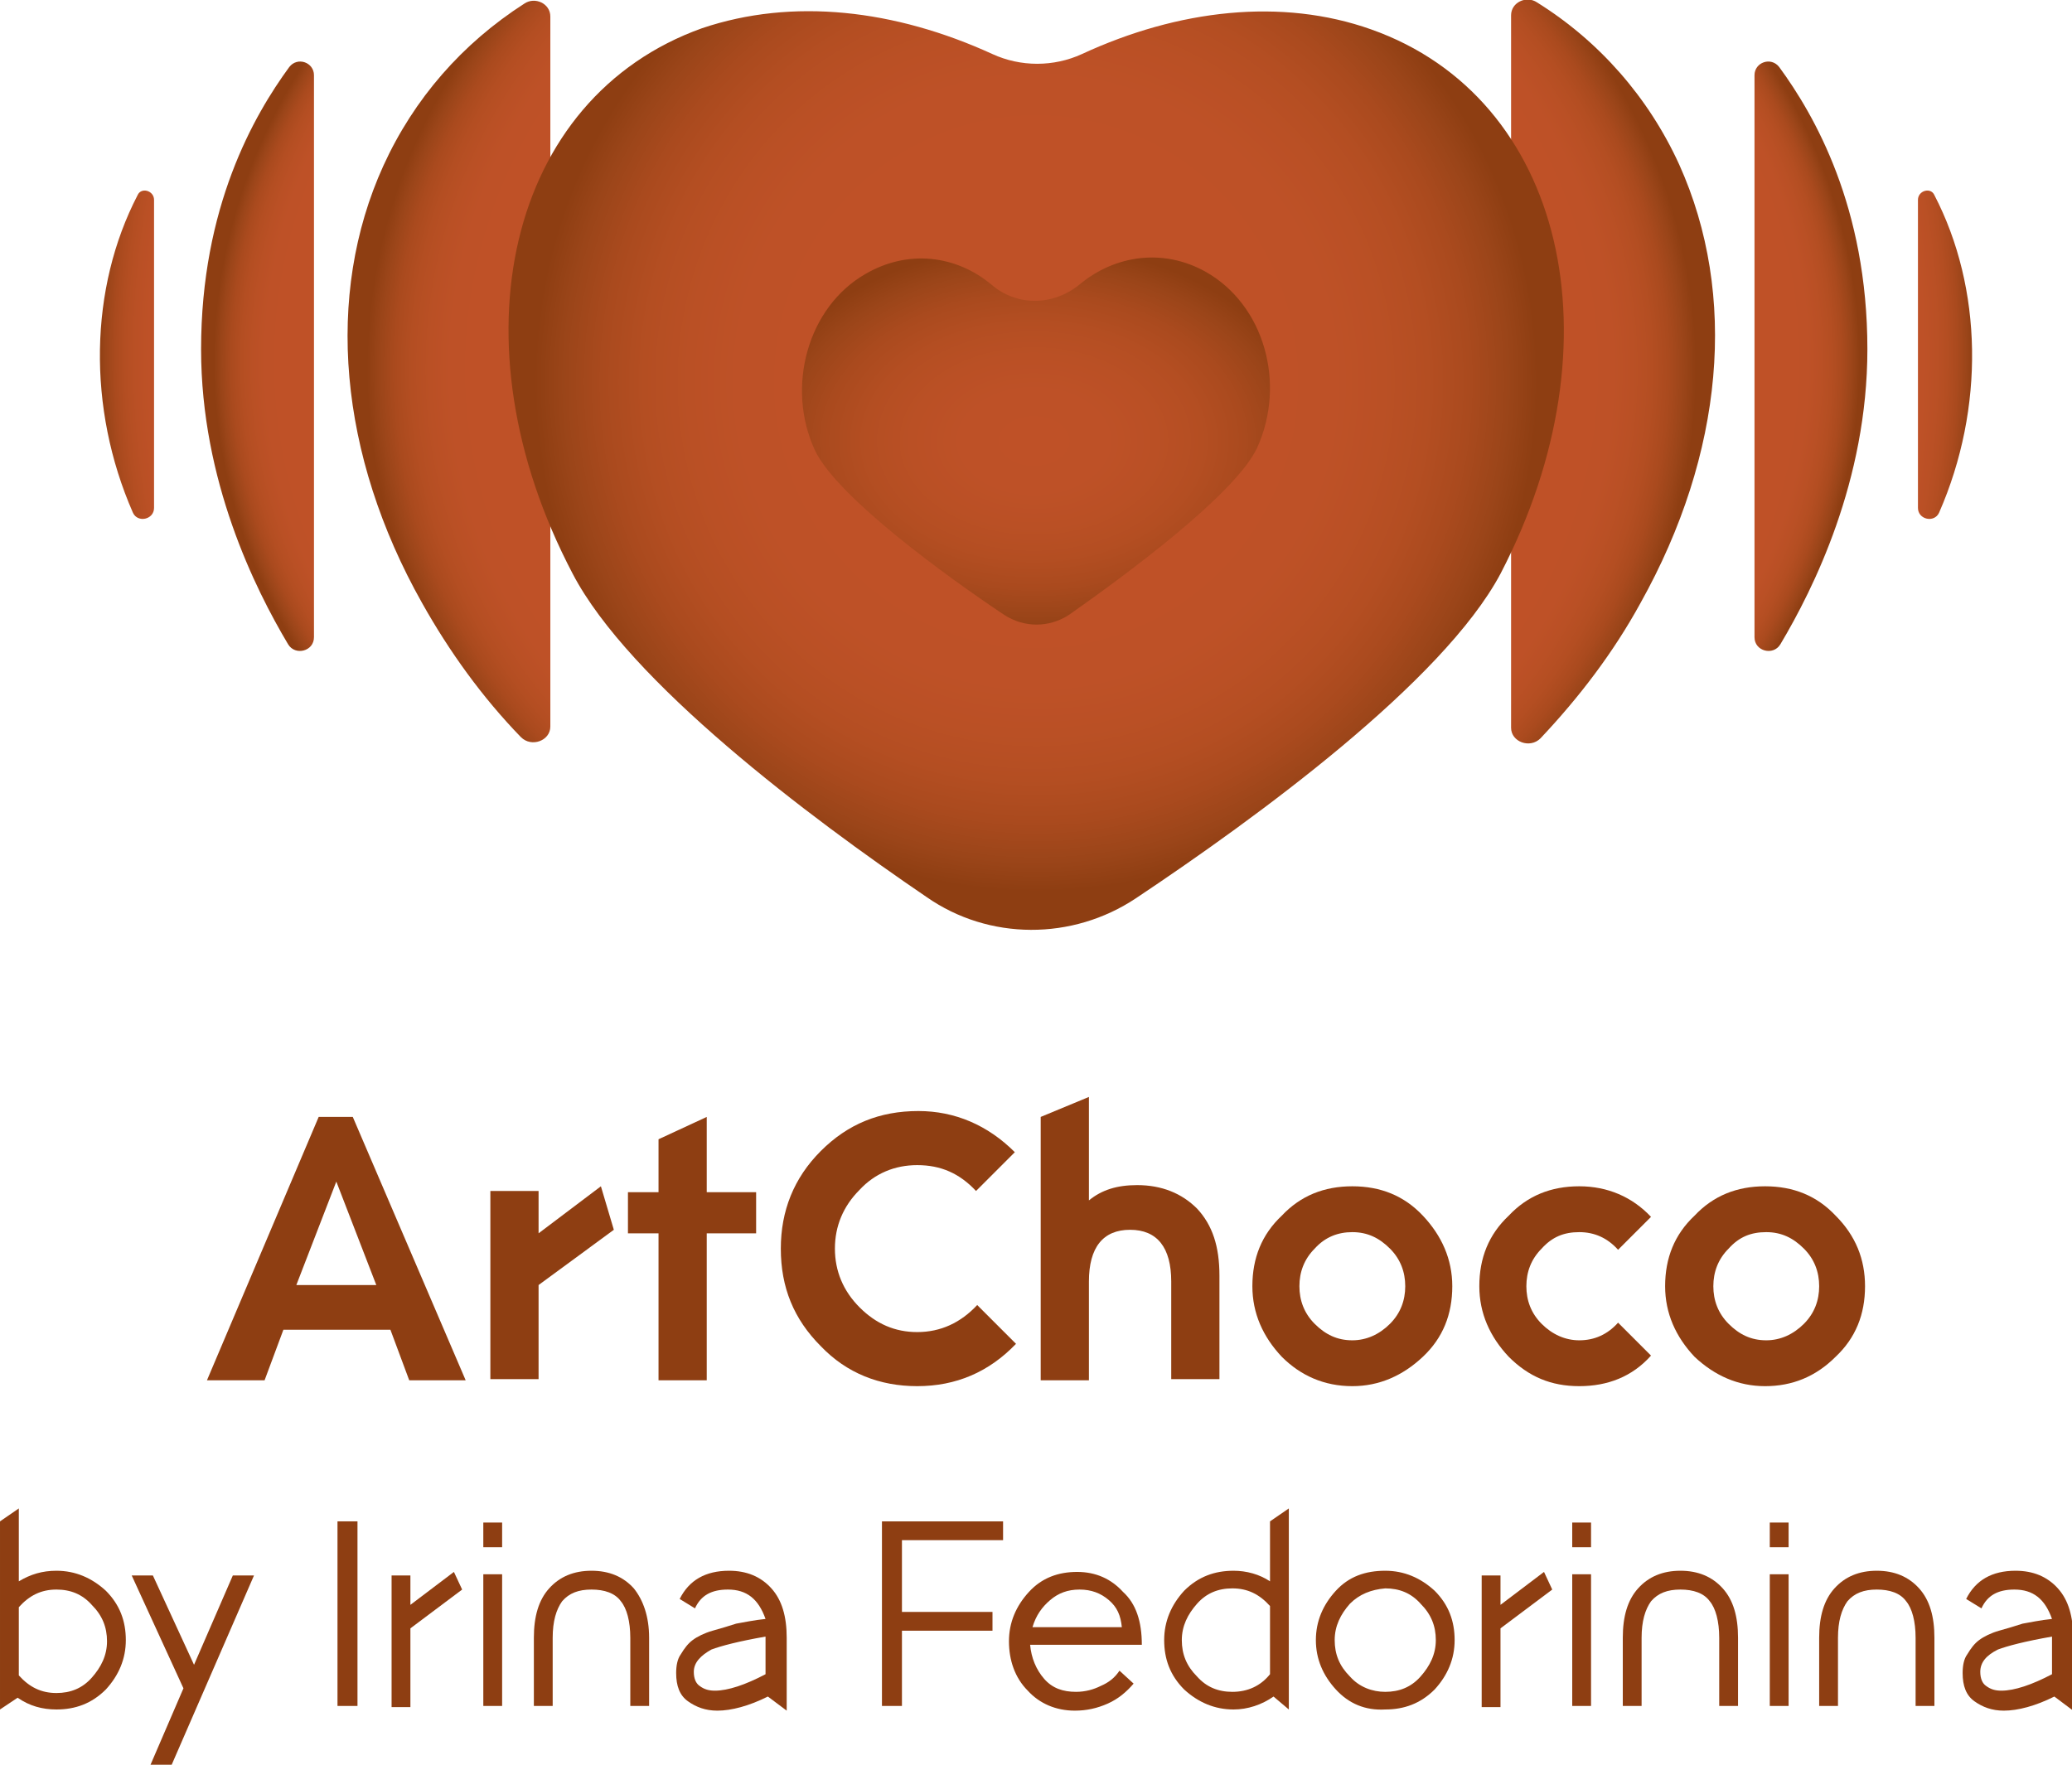
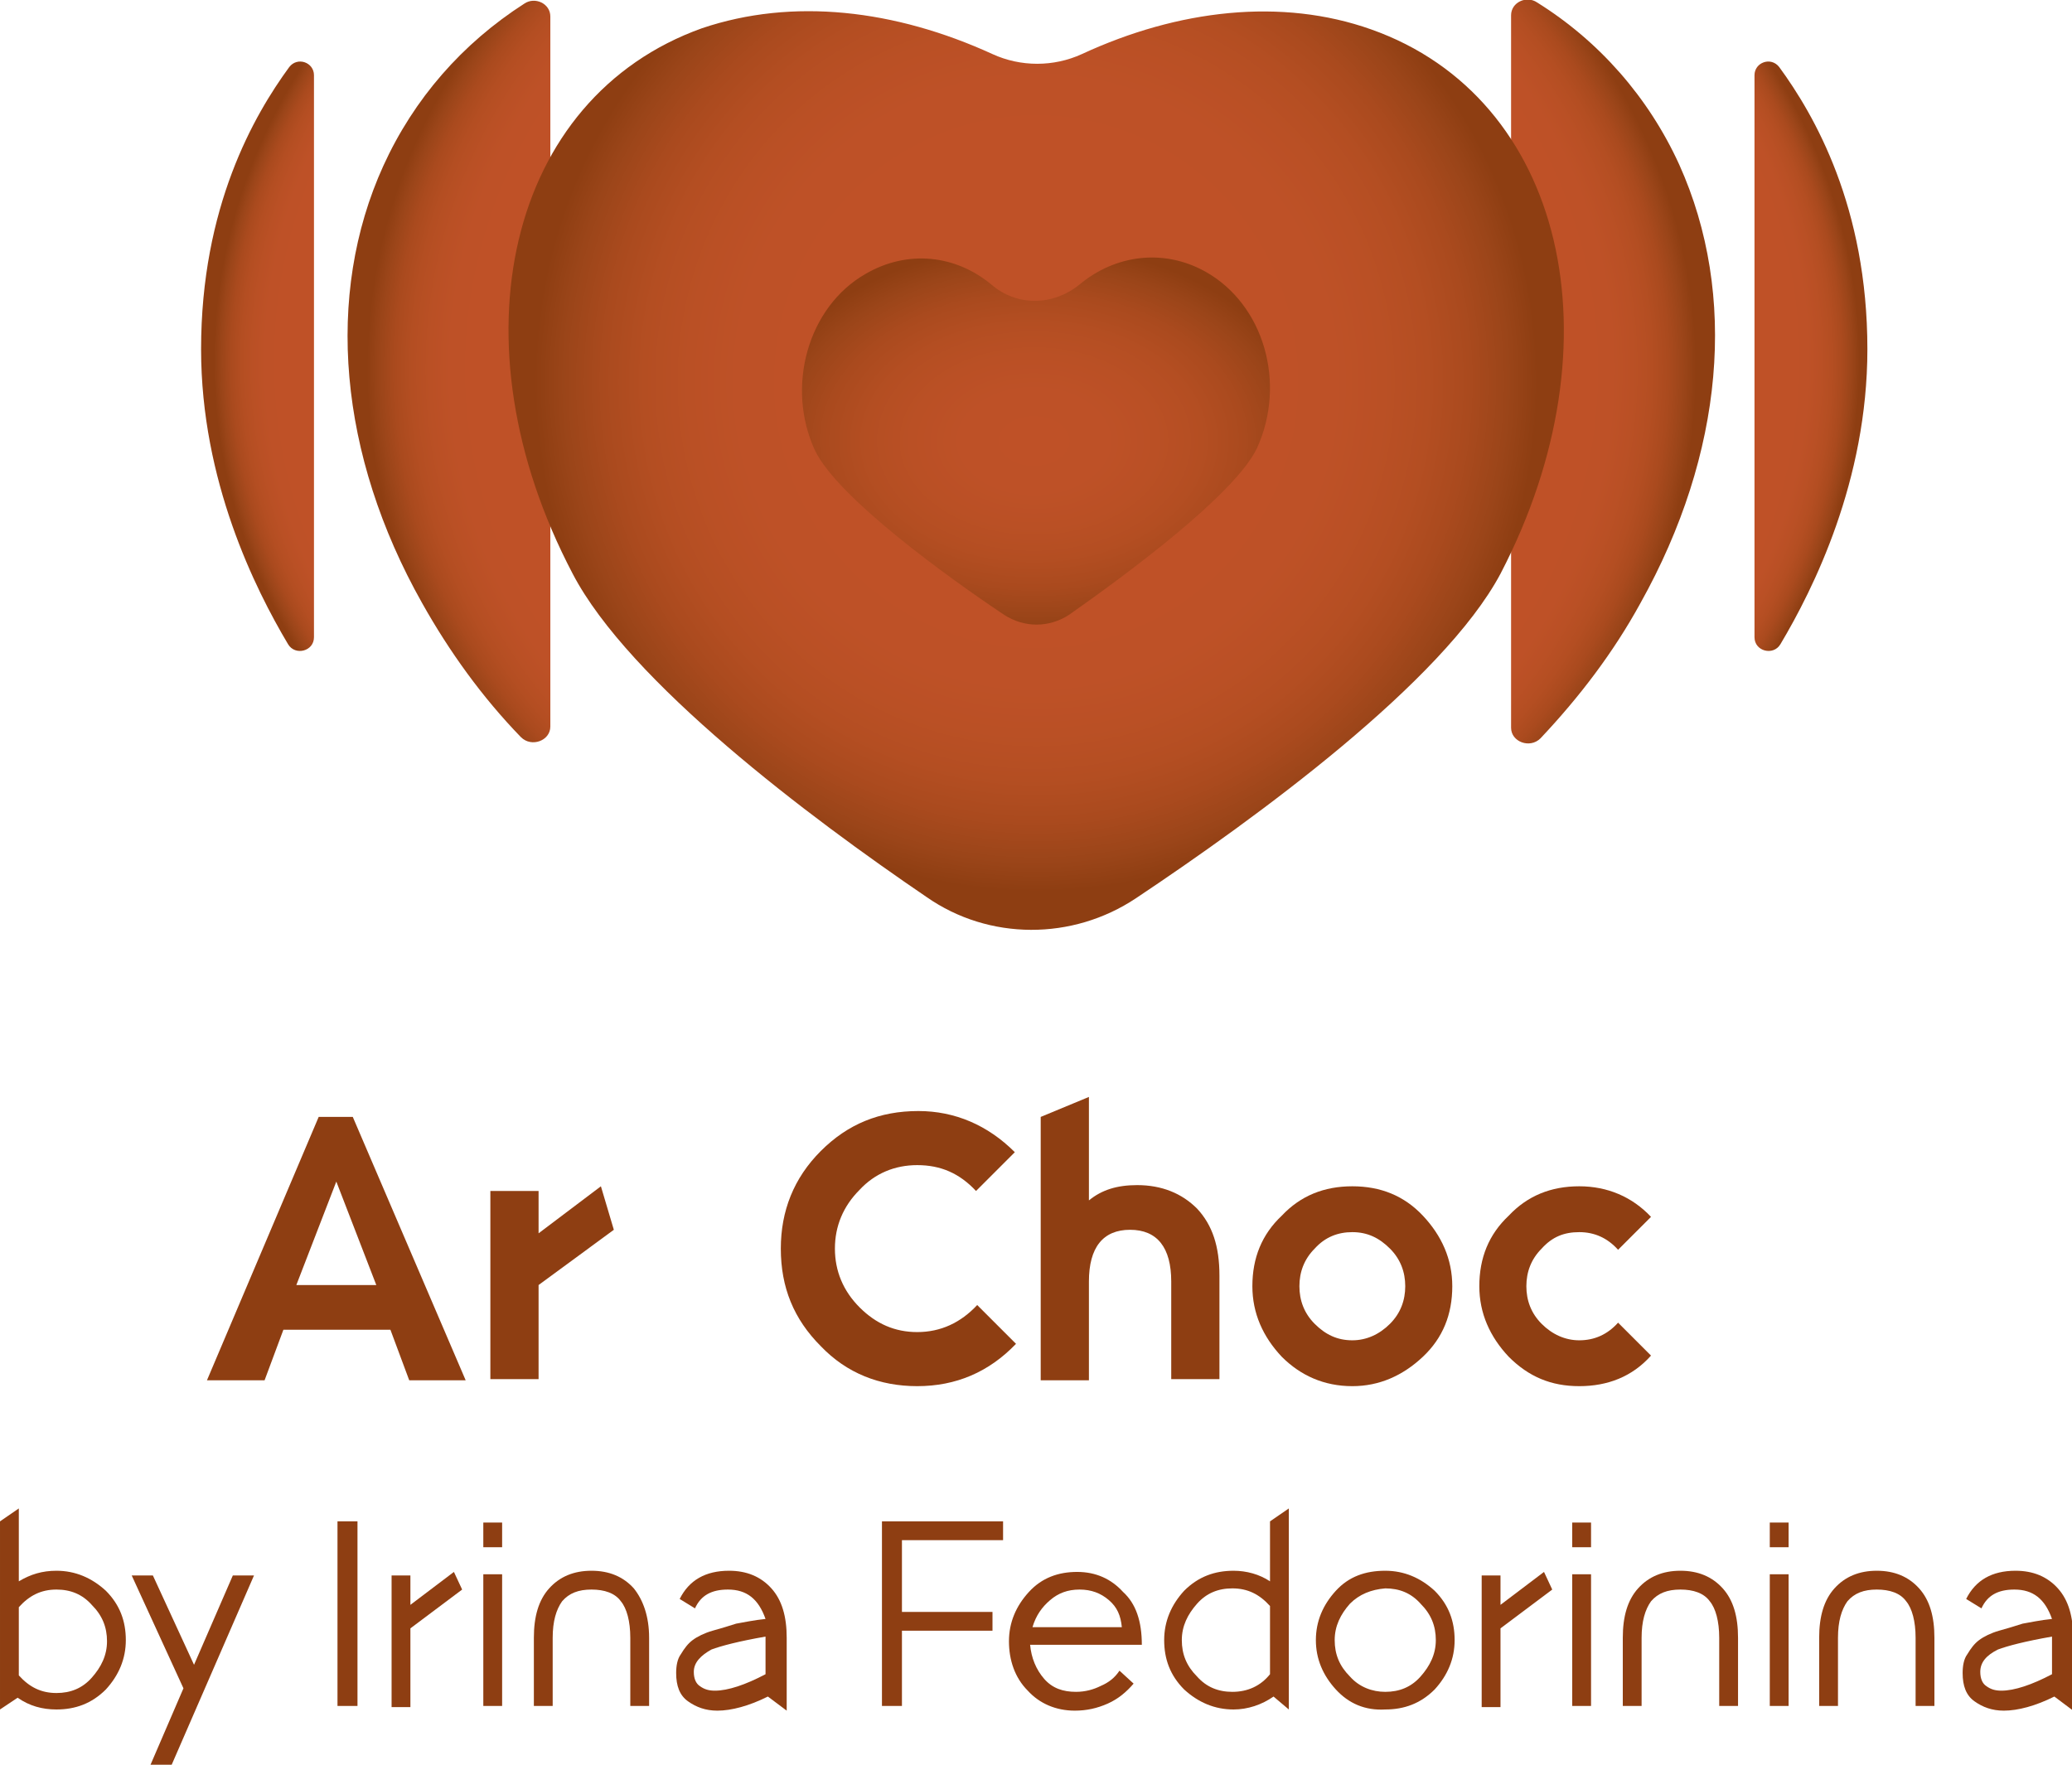
<svg xmlns="http://www.w3.org/2000/svg" version="1.1" id="Layer_1" x="0px" y="0px" viewBox="0 0 176.2 150.1" style="enable-background:new 0 0 176.2 150.1;" xml:space="preserve">
  <style type="text/css">
	.st0{fill:#8E3E12;}
	.st1{fill:url(#SVGID_1_);}
	.st2{fill:url(#SVGID_2_);}
	.st3{fill:url(#SVGID_3_);}
	.st4{fill:url(#SVGID_4_);}
	.st5{fill:url(#SVGID_5_);}
</style>
  <g>
    <g>
      <path class="st0" d="M34.8,117.4l-1.6-4.3h-9.1l-1.6,4.3h-4.9L27.1,95h2.9l9.6,22.4H34.8z M25.2,109.3H32l-3.4-8.8L25.2,109.3z" />
      <path class="st0" d="M45.8,109.3v8h-4.1v-16h4.1v3.6l5.3-4l1.1,3.7L45.8,109.3z" />
-       <path class="st0" d="M64.3,101.4v3.5h-4.2v12.5h-4.1v-12.5h-2.6v-3.5h2.6v-4.5l4.1-1.9v6.4H64.3z" />
      <path class="st0" d="M86.3,98l-3.3,3.3c-1.4-1.5-3-2.2-5-2.2c-1.9,0-3.6,0.7-4.9,2.1c-1.4,1.4-2.1,3.1-2.1,5c0,1.9,0.7,3.6,2.1,5    c1.4,1.4,3,2.1,4.9,2.1c2,0,3.7-0.8,5.1-2.3l3.3,3.3c-2.3,2.4-5.1,3.6-8.4,3.6c-3.2,0-6-1.1-8.2-3.4c-2.3-2.3-3.4-5-3.4-8.3    c0-3.2,1.1-6,3.4-8.3c2.3-2.3,5-3.4,8.3-3.4C81.2,94.5,84,95.7,86.3,98z" />
      <path class="st0" d="M92.6,93.3v8.8c1.1-0.9,2.4-1.3,4.1-1.3c2.1,0,3.8,0.7,5.1,2c1.3,1.4,1.9,3.2,1.9,5.7v8.8h-4.1V109    c0-2.9-1.2-4.4-3.5-4.4c-2.3,0-3.5,1.5-3.5,4.4v8.4h-4.1V95L92.6,93.3z" />
      <path class="st0" d="M109,115.4c-1.6-1.7-2.5-3.7-2.5-6c0-2.4,0.8-4.4,2.5-6c1.6-1.7,3.6-2.5,6-2.5c2.4,0,4.4,0.8,6,2.5    s2.5,3.7,2.5,6c0,2.4-0.8,4.4-2.5,6s-3.7,2.5-6,2.5C112.6,117.9,110.6,117,109,115.4z M111.8,106.2c-0.9,0.9-1.3,2-1.3,3.2    c0,1.2,0.4,2.3,1.3,3.2c0.9,0.9,1.9,1.4,3.2,1.4c1.2,0,2.3-0.5,3.2-1.4c0.9-0.9,1.3-2,1.3-3.2c0-1.2-0.4-2.3-1.3-3.2    c-0.9-0.9-1.9-1.4-3.2-1.4C113.8,104.8,112.7,105.2,111.8,106.2z" />
      <path class="st0" d="M131.1,106.2c-0.9,0.9-1.3,2-1.3,3.2c0,1.2,0.4,2.3,1.3,3.2c0.9,0.9,2,1.4,3.2,1.4c1.3,0,2.4-0.5,3.3-1.5    l2.8,2.8c-1.6,1.8-3.7,2.6-6.1,2.6c-2.4,0-4.3-0.8-6-2.5c-1.6-1.7-2.5-3.7-2.5-6c0-2.4,0.8-4.4,2.5-6c1.6-1.7,3.6-2.5,6-2.5    c2.4,0,4.5,0.9,6.1,2.6l-2.8,2.8c-0.9-1-2-1.5-3.3-1.5C133,104.8,132,105.2,131.1,106.2z" />
-       <path class="st0" d="M144.1,115.4c-1.6-1.7-2.5-3.7-2.5-6c0-2.4,0.8-4.4,2.5-6c1.6-1.7,3.6-2.5,6-2.5c2.4,0,4.4,0.8,6,2.5    c1.7,1.7,2.5,3.7,2.5,6c0,2.4-0.8,4.4-2.5,6c-1.7,1.7-3.7,2.5-6,2.5C147.8,117.9,145.8,117,144.1,115.4z M147,106.2    c-0.9,0.9-1.3,2-1.3,3.2c0,1.2,0.4,2.3,1.3,3.2c0.9,0.9,1.9,1.4,3.2,1.4c1.2,0,2.3-0.5,3.2-1.4c0.9-0.9,1.3-2,1.3-3.2    c0-1.2-0.4-2.3-1.3-3.2c-0.9-0.9-1.9-1.4-3.2-1.4C148.9,104.8,147.9,105.2,147,106.2z" />
    </g>
    <g>
      <path class="st0" d="M4.8,133.6c1.6,0,3,0.6,4.2,1.7c1.2,1.2,1.7,2.6,1.7,4.2c0,1.6-0.6,3-1.7,4.2c-1.2,1.2-2.6,1.7-4.2,1.7    c-1.2,0-2.3-0.3-3.3-1l-1.5,1v-16l1.6-1.1v6.2C2.6,133.9,3.6,133.6,4.8,133.6z M4.8,135.2c-1.3,0-2.3,0.5-3.2,1.5v5.8    c0.9,1,1.9,1.5,3.2,1.5c1.2,0,2.2-0.4,3-1.3c0.8-0.9,1.3-1.9,1.3-3.1c0-1.2-0.4-2.2-1.3-3.1C7,135.6,6,135.2,4.8,135.2z" />
      <path class="st0" d="M12.8,150.1l2.8-6.5l-4.4-9.6H13l3.5,7.6l3.3-7.6h1.8l-7,16.1H12.8z" />
      <path class="st0" d="M28.7,145.1v-15.7h1.7v15.7H28.7z" />
      <path class="st0" d="M34.9,138.5v6.7h-1.6v-11.2h1.6v2.5l3.7-2.8l0.7,1.5L34.9,138.5z" />
      <path class="st0" d="M41.1,129.5h1.6v2.1h-1.6V129.5z M41.1,133.9h1.6v11.2h-1.6V133.9z" />
      <path class="st0" d="M55.2,139.3v5.8h-1.6v-5.8c0-1.4-0.3-2.5-0.8-3.1c-0.5-0.7-1.4-1-2.5-1s-1.9,0.3-2.5,1    c-0.5,0.7-0.8,1.7-0.8,3.1v5.8h-1.6v-5.8c0-1.8,0.4-3.2,1.3-4.2c0.9-1,2.1-1.5,3.6-1.5c1.5,0,2.7,0.5,3.6,1.5    C54.7,136.1,55.2,137.5,55.2,139.3z" />
      <path class="st0" d="M61.9,135.2c-1.4,0-2.3,0.5-2.8,1.6l-1.3-0.8c0.8-1.6,2.2-2.4,4.2-2.4c1.5,0,2.7,0.5,3.6,1.5    c0.9,1,1.3,2.4,1.3,4.2v6.2l-1.6-1.2c-1.6,0.8-3.1,1.2-4.3,1.2c-1,0-1.8-0.3-2.5-0.8c-0.7-0.5-1-1.3-1-2.4c0-0.6,0.1-1.2,0.4-1.6    c0.3-0.5,0.6-0.9,1-1.2c0.4-0.3,1-0.6,1.7-0.8c0.7-0.2,1.4-0.4,2-0.6c0.6-0.1,1.5-0.3,2.5-0.4C64.5,136,63.5,135.2,61.9,135.2z     M59,142.2c0,0.6,0.2,1,0.5,1.2c0.4,0.3,0.8,0.4,1.3,0.4c1.1,0,2.6-0.5,4.3-1.4v-3.2c-2.3,0.4-3.8,0.8-4.6,1.1    C59.6,140.8,59,141.4,59,142.2z" />
      <path class="st0" d="M76.7,137.1h7.7v1.6h-7.7v6.4H75v-15.7h10.3v1.6h-8.6V137.1z" />
      <path class="st0" d="M97.1,139.9h-9.5c0.1,1.1,0.5,2.1,1.2,2.9c0.7,0.8,1.6,1.1,2.7,1.1c0.8,0,1.5-0.2,2.1-0.5    c0.7-0.3,1.2-0.7,1.6-1.3l1.2,1.1c-0.6,0.7-1.3,1.3-2.2,1.7c-0.9,0.4-1.8,0.6-2.8,0.6c-1.6,0-3-0.6-4-1.7    c-1.1-1.1-1.6-2.6-1.6-4.2c0-1.6,0.6-3,1.7-4.2c1.1-1.2,2.5-1.7,4.1-1.7c1.6,0,2.9,0.6,3.9,1.7C96.6,136.4,97.1,137.9,97.1,139.9z     M94.3,136.1c-0.7-0.6-1.5-0.9-2.5-0.9c-1,0-1.8,0.3-2.5,0.9c-0.7,0.6-1.2,1.3-1.5,2.3h7.6C95.3,137.4,95,136.7,94.3,136.1z" />
      <path class="st0" d="M108,134.5v-5.1l1.6-1.1v17.1l-1.3-1.1c-1,0.7-2.2,1.1-3.4,1.1c-1.6,0-3-0.6-4.2-1.7    c-1.2-1.2-1.7-2.6-1.7-4.2c0-1.6,0.6-3,1.7-4.2c1.2-1.2,2.6-1.7,4.2-1.7C106,133.6,107.1,133.9,108,134.5z M108,142.4v-5.8    c-0.9-1-1.9-1.5-3.2-1.5c-1.2,0-2.2,0.4-3,1.3c-0.8,0.9-1.3,1.9-1.3,3.1c0,1.2,0.4,2.2,1.3,3.1c0.8,0.9,1.8,1.3,3,1.3    C106.1,143.9,107.2,143.4,108,142.4z" />
      <path class="st0" d="M113.6,143.7c-1.1-1.2-1.7-2.6-1.7-4.2c0-1.6,0.6-3,1.7-4.2c1.1-1.2,2.5-1.7,4.2-1.7c1.6,0,3,0.6,4.2,1.7    c1.2,1.2,1.7,2.6,1.7,4.2c0,1.6-0.6,3-1.7,4.2c-1.2,1.2-2.6,1.7-4.2,1.7C116.1,145.5,114.7,144.9,113.6,143.7z M114.8,136.4    c-0.8,0.9-1.3,1.9-1.3,3.1c0,1.2,0.4,2.2,1.3,3.1c0.8,0.9,1.9,1.3,3,1.3c1.2,0,2.2-0.4,3-1.3c0.8-0.9,1.3-1.9,1.3-3.1    c0-1.2-0.4-2.2-1.3-3.1c-0.8-0.9-1.8-1.3-3-1.3C116.6,135.2,115.6,135.6,114.8,136.4z" />
      <path class="st0" d="M127.6,138.5v6.7H126v-11.2h1.6v2.5l3.7-2.8l0.7,1.5L127.6,138.5z" />
      <path class="st0" d="M133.7,129.5h1.6v2.1h-1.6V129.5z M133.7,133.9h1.6v11.2h-1.6V133.9z" />
      <path class="st0" d="M147.8,139.3v5.8h-1.6v-5.8c0-1.4-0.3-2.5-0.8-3.1c-0.5-0.7-1.4-1-2.5-1s-1.9,0.3-2.5,1    c-0.5,0.7-0.8,1.7-0.8,3.1v5.8H138v-5.8c0-1.8,0.4-3.2,1.3-4.2c0.9-1,2.1-1.5,3.6-1.5c1.5,0,2.7,0.5,3.6,1.5    C147.4,136.1,147.8,137.5,147.8,139.3z" />
      <path class="st0" d="M150.5,129.5h1.6v2.1h-1.6V129.5z M150.5,133.9h1.6v11.2h-1.6V133.9z" />
      <path class="st0" d="M164.5,139.3v5.8h-1.6v-5.8c0-1.4-0.3-2.5-0.8-3.1c-0.5-0.7-1.4-1-2.5-1s-1.9,0.3-2.5,1    c-0.5,0.7-0.8,1.7-0.8,3.1v5.8h-1.6v-5.8c0-1.8,0.4-3.2,1.3-4.2c0.9-1,2.1-1.5,3.6-1.5c1.5,0,2.7,0.5,3.6,1.5    C164.1,136.1,164.5,137.5,164.5,139.3z" />
      <path class="st0" d="M171.3,135.2c-1.4,0-2.3,0.5-2.8,1.6l-1.3-0.8c0.8-1.6,2.2-2.4,4.2-2.4c1.5,0,2.7,0.5,3.6,1.5    c0.9,1,1.3,2.4,1.3,4.2v6.2l-1.6-1.2c-1.6,0.8-3.1,1.2-4.3,1.2c-1,0-1.8-0.3-2.5-0.8c-0.7-0.5-1-1.3-1-2.4c0-0.6,0.1-1.2,0.4-1.6    c0.3-0.5,0.6-0.9,1-1.2c0.4-0.3,1-0.6,1.7-0.8c0.7-0.2,1.4-0.4,2-0.6c0.6-0.1,1.5-0.3,2.5-0.4C173.9,136,172.9,135.2,171.3,135.2z     M168.4,142.2c0,0.6,0.2,1,0.5,1.2c0.4,0.3,0.8,0.4,1.3,0.4c1.1,0,2.6-0.5,4.3-1.4v-3.2c-2.3,0.4-3.8,0.8-4.6,1.1    C168.9,140.8,168.4,141.4,168.4,142.2z" />
    </g>
    <g>
      <radialGradient id="SVGID_1_" cx="88.108" cy="30.184" r="79.767" gradientUnits="userSpaceOnUse">
        <stop offset="0.928" style="stop-color:#BF5127" />
        <stop offset="0.946" style="stop-color:#BE5127" />
        <stop offset="0.96" style="stop-color:#BA5025" />
        <stop offset="0.971" style="stop-color:#B44E22" />
        <stop offset="0.982" style="stop-color:#AA4A1E" />
        <stop offset="0.992" style="stop-color:#9B4519" />
        <stop offset="1" style="stop-color:#8E3E12" />
        <stop offset="1" style="stop-color:#8E3E12" />
      </radialGradient>
-       <path class="st1" d="M13.1,17l0,26.2c0,1-1.4,1.3-1.8,0.4c-3.9-8.9-3.7-19.1,0.4-27C12,15.9,13.1,16.2,13.1,17z M163.1,17v26.2    c0,1,1.4,1.3,1.8,0.4c3.9-8.9,3.7-19.1-0.4-27C164.2,15.9,163.1,16.2,163.1,17z" />
      <radialGradient id="SVGID_2_" cx="87.723" cy="31.39" r="75.756" gradientTransform="matrix(1 0 0 0.911 0 2.798)" gradientUnits="userSpaceOnUse">
        <stop offset="0.62" style="stop-color:#BF5127" />
        <stop offset="0.652" style="stop-color:#BE5127" />
        <stop offset="0.675" style="stop-color:#BA5025" />
        <stop offset="0.696" style="stop-color:#B44E22" />
        <stop offset="0.715" style="stop-color:#AA4A1E" />
        <stop offset="0.732" style="stop-color:#9B4519" />
        <stop offset="0.746" style="stop-color:#8E3E12" />
        <stop offset="1" style="stop-color:#8E3E12" />
      </radialGradient>
      <path class="st2" d="M46.8,61.8c0,1.2-1.6,1.8-2.5,0.9c-3.3-3.4-6.1-7.3-8.4-11.4c-7.1-12.6-8.3-26.2-3.3-37.2    c2.6-5.7,6.7-10.4,12-13.8c0.9-0.6,2.2,0,2.2,1.1V61.8z M142.8,14c-2.6-5.7-6.8-10.5-12.1-13.8c-0.9-0.6-2.2,0-2.2,1.1v60.6    c0,1.2,1.6,1.8,2.5,0.9c3.3-3.5,6.2-7.3,8.5-11.5C146.6,38.6,147.8,25.1,142.8,14z" />
      <radialGradient id="SVGID_3_" cx="88.163" cy="30.738" r="81.175" gradientTransform="matrix(1 0 0 0.799 0 6.174)" gradientUnits="userSpaceOnUse">
        <stop offset="0.79" style="stop-color:#BF5127" />
        <stop offset="0.808" style="stop-color:#BE5127" />
        <stop offset="0.821" style="stop-color:#BA5025" />
        <stop offset="0.833" style="stop-color:#B44E22" />
        <stop offset="0.844" style="stop-color:#AA4A1E" />
        <stop offset="0.854" style="stop-color:#9B4519" />
        <stop offset="0.862" style="stop-color:#8E3E12" />
        <stop offset="1" style="stop-color:#8E3E12" />
      </radialGradient>
      <path class="st3" d="M26.7,54.2c0,1.2-1.6,1.6-2.2,0.6c-2.8-4.7-7.4-13.9-7.4-25.1c0-12.1,4.5-19.9,7.5-24    c0.7-0.9,2.1-0.4,2.1,0.7V54.2z M149.2,54.2c0,1.2,1.6,1.6,2.2,0.6c2.8-4.7,7.4-13.9,7.4-25.1c0-12.1-4.5-19.9-7.5-24    c-0.7-0.9-2.1-0.4-2.1,0.7V54.2z" />
      <radialGradient id="SVGID_4_" cx="88.108" cy="32.46" r="66.533" gradientTransform="matrix(1 0 0 1.017 0 -0.55)" gradientUnits="userSpaceOnUse">
        <stop offset="0.29" style="stop-color:#BF5127" />
        <stop offset="0.38" style="stop-color:#BE5127" />
        <stop offset="0.444" style="stop-color:#BA5025" />
        <stop offset="0.501" style="stop-color:#B44E22" />
        <stop offset="0.553" style="stop-color:#AA4A1E" />
        <stop offset="0.603" style="stop-color:#9B4519" />
        <stop offset="0.641" style="stop-color:#8E3E12" />
        <stop offset="1" style="stop-color:#8E3E12" />
      </radialGradient>
      <path class="st4" d="M116.6,2.5c-7.6-2.7-16.4-1.7-24.6,2.1c-2.4,1.1-5.2,1.1-7.6,0c-8.3-3.8-17-4.8-24.7-2.2    C43.2,8.3,38.3,29,48.7,48.8c4.8,9.2,20.1,20.7,30.1,27.5c5.3,3.7,12.4,3.7,17.8,0.1c10.2-6.8,26.1-18.4,31-27.6    C137.9,29,133,8.3,116.6,2.5z" />
      <radialGradient id="SVGID_5_" cx="-77.99" cy="37.507" r="29.113" gradientTransform="matrix(0.904 0 0 0.632 158.433 13.809)" gradientUnits="userSpaceOnUse">
        <stop offset="0" style="stop-color:#BF5127" />
        <stop offset="0.23" style="stop-color:#BE5127" />
        <stop offset="0.397" style="stop-color:#BA5025" />
        <stop offset="0.544" style="stop-color:#B44E22" />
        <stop offset="0.679" style="stop-color:#AA4A1E" />
        <stop offset="0.806" style="stop-color:#9B4519" />
        <stop offset="0.907" style="stop-color:#8E3E12" />
      </radialGradient>
      <path class="st5" d="M102.5,23.1c-3.6-2-7.7-1.4-10.7,1.1c-2.2,1.8-5.3,1.9-7.5,0c-3-2.5-7.1-3-10.7-0.9c-4.9,2.8-6.8,9.6-4.3,15    c1.9,4,11.3,10.8,16.1,14c1.7,1.1,3.8,1.1,5.5,0c4.7-3.3,14.1-10.2,16-14.2C109.4,32.6,107.5,25.9,102.5,23.1z" />
    </g>
  </g>
</svg>